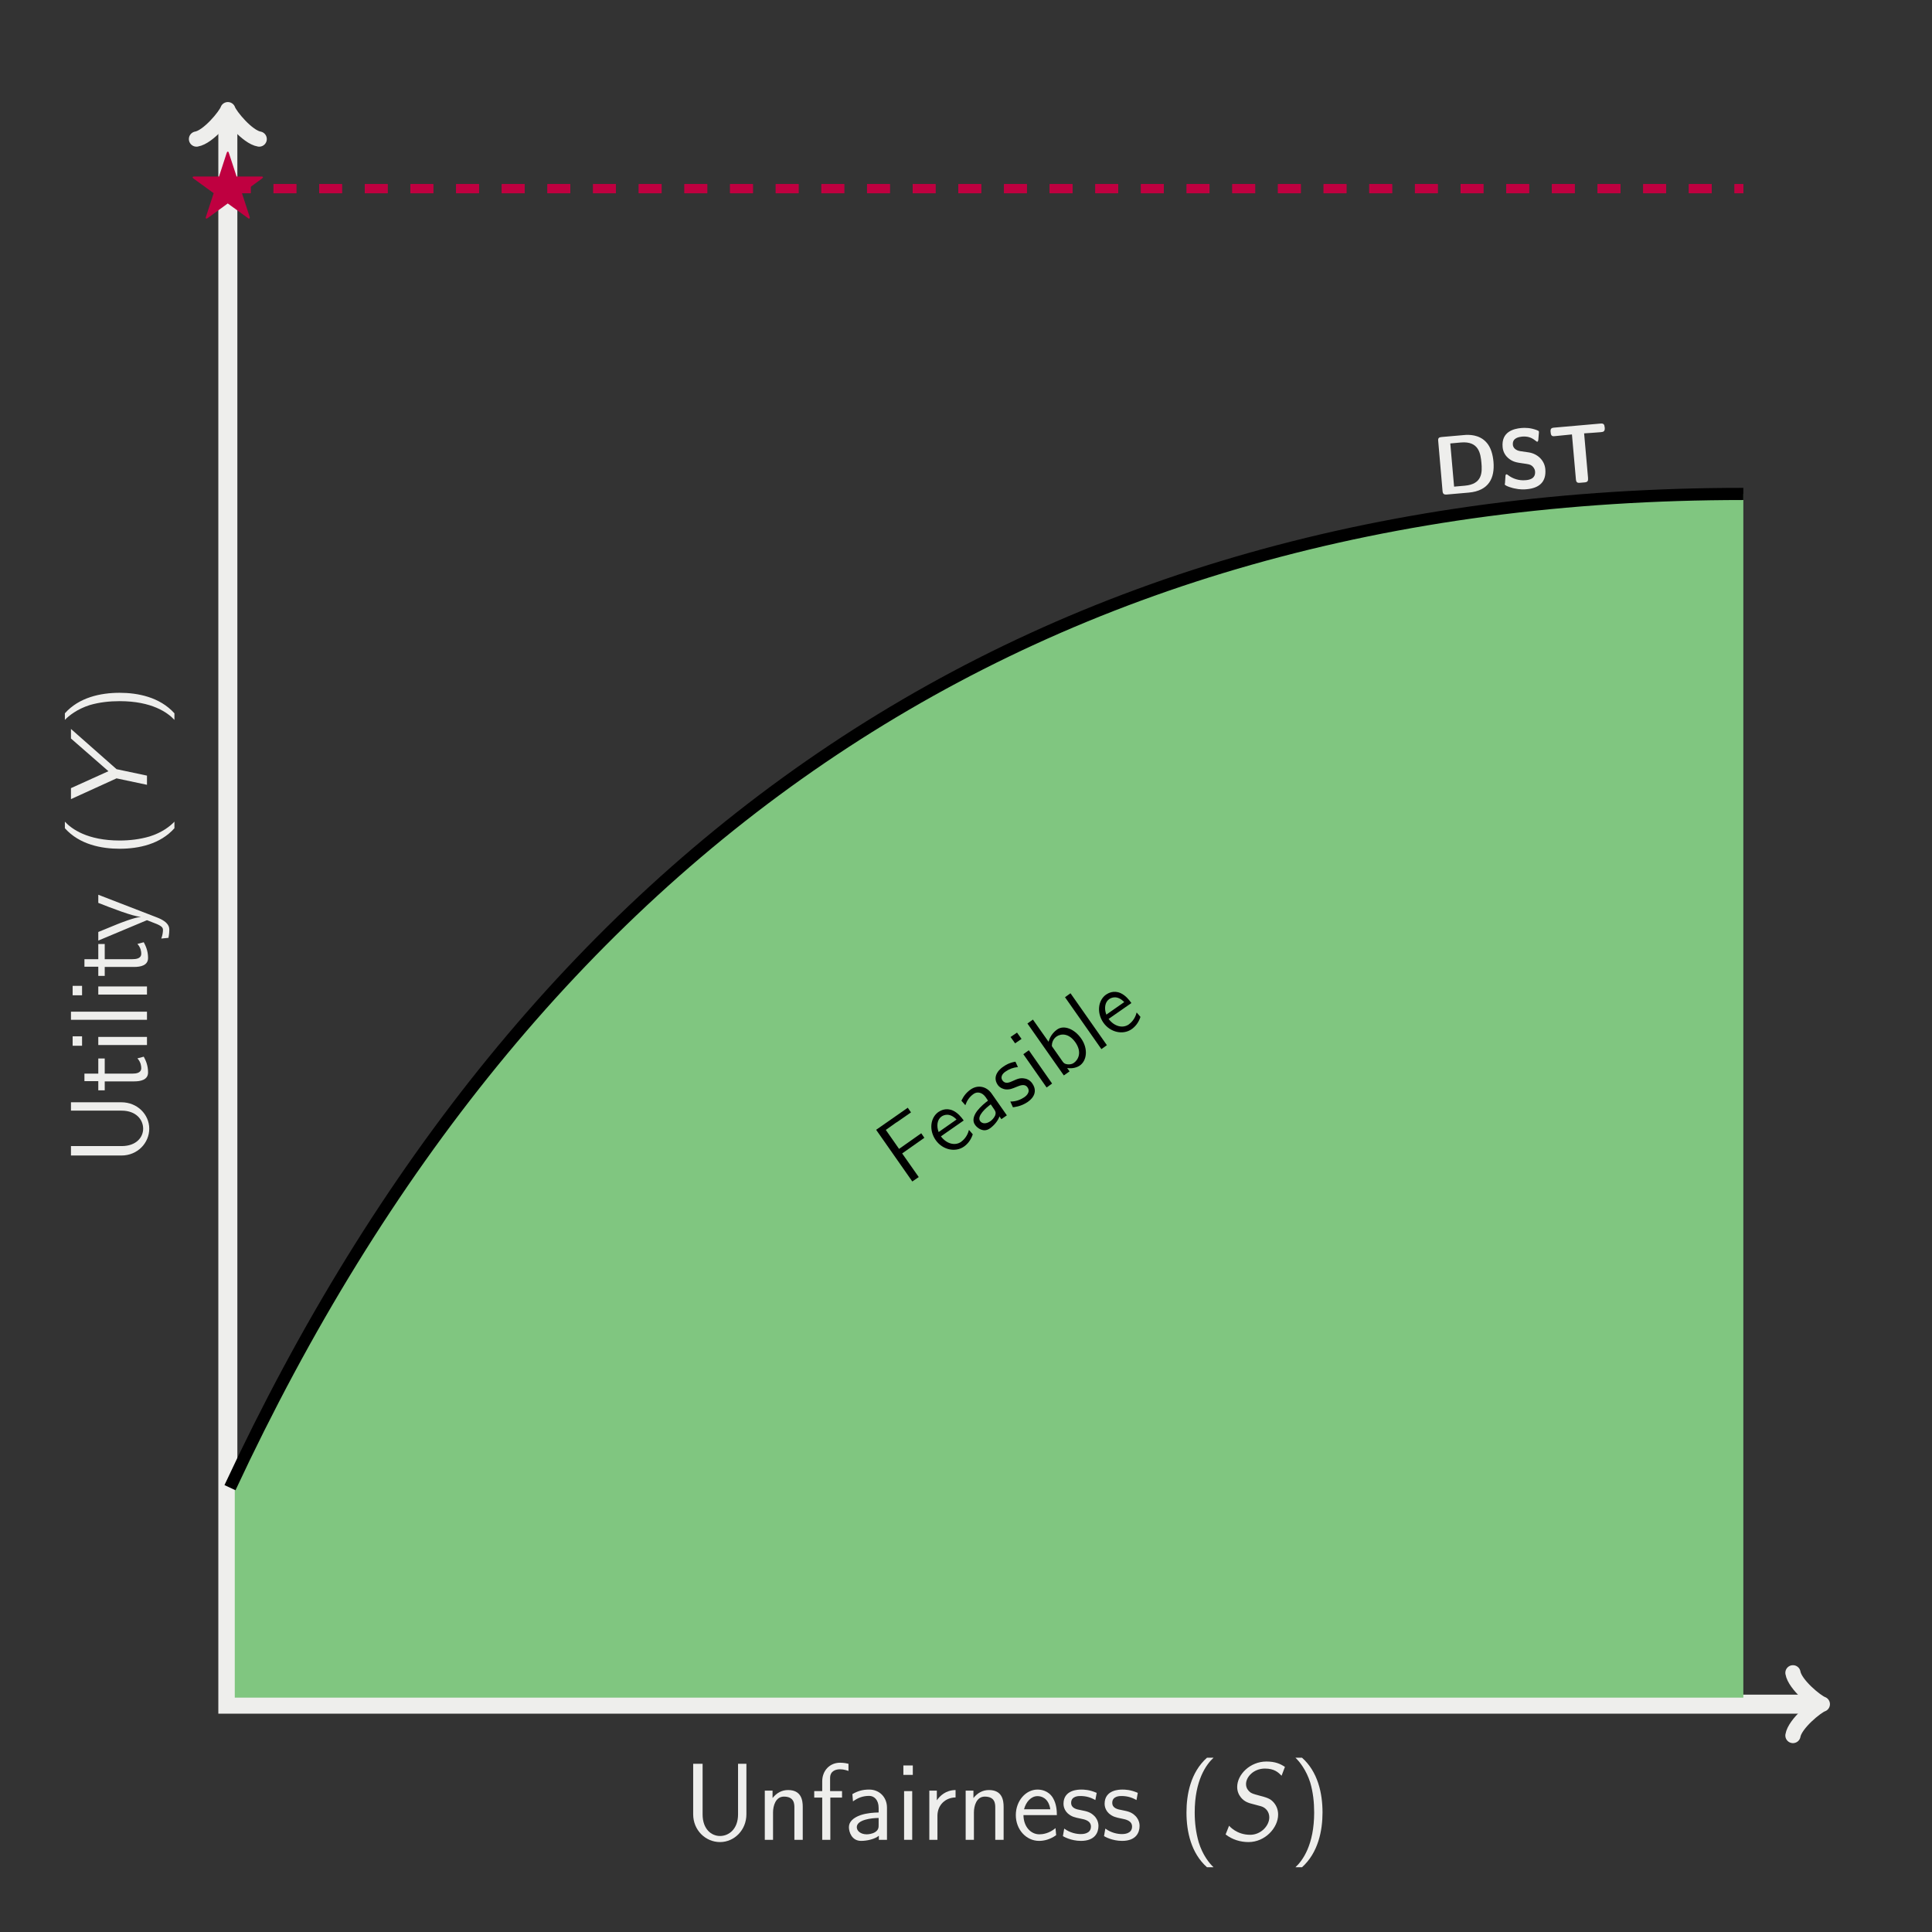
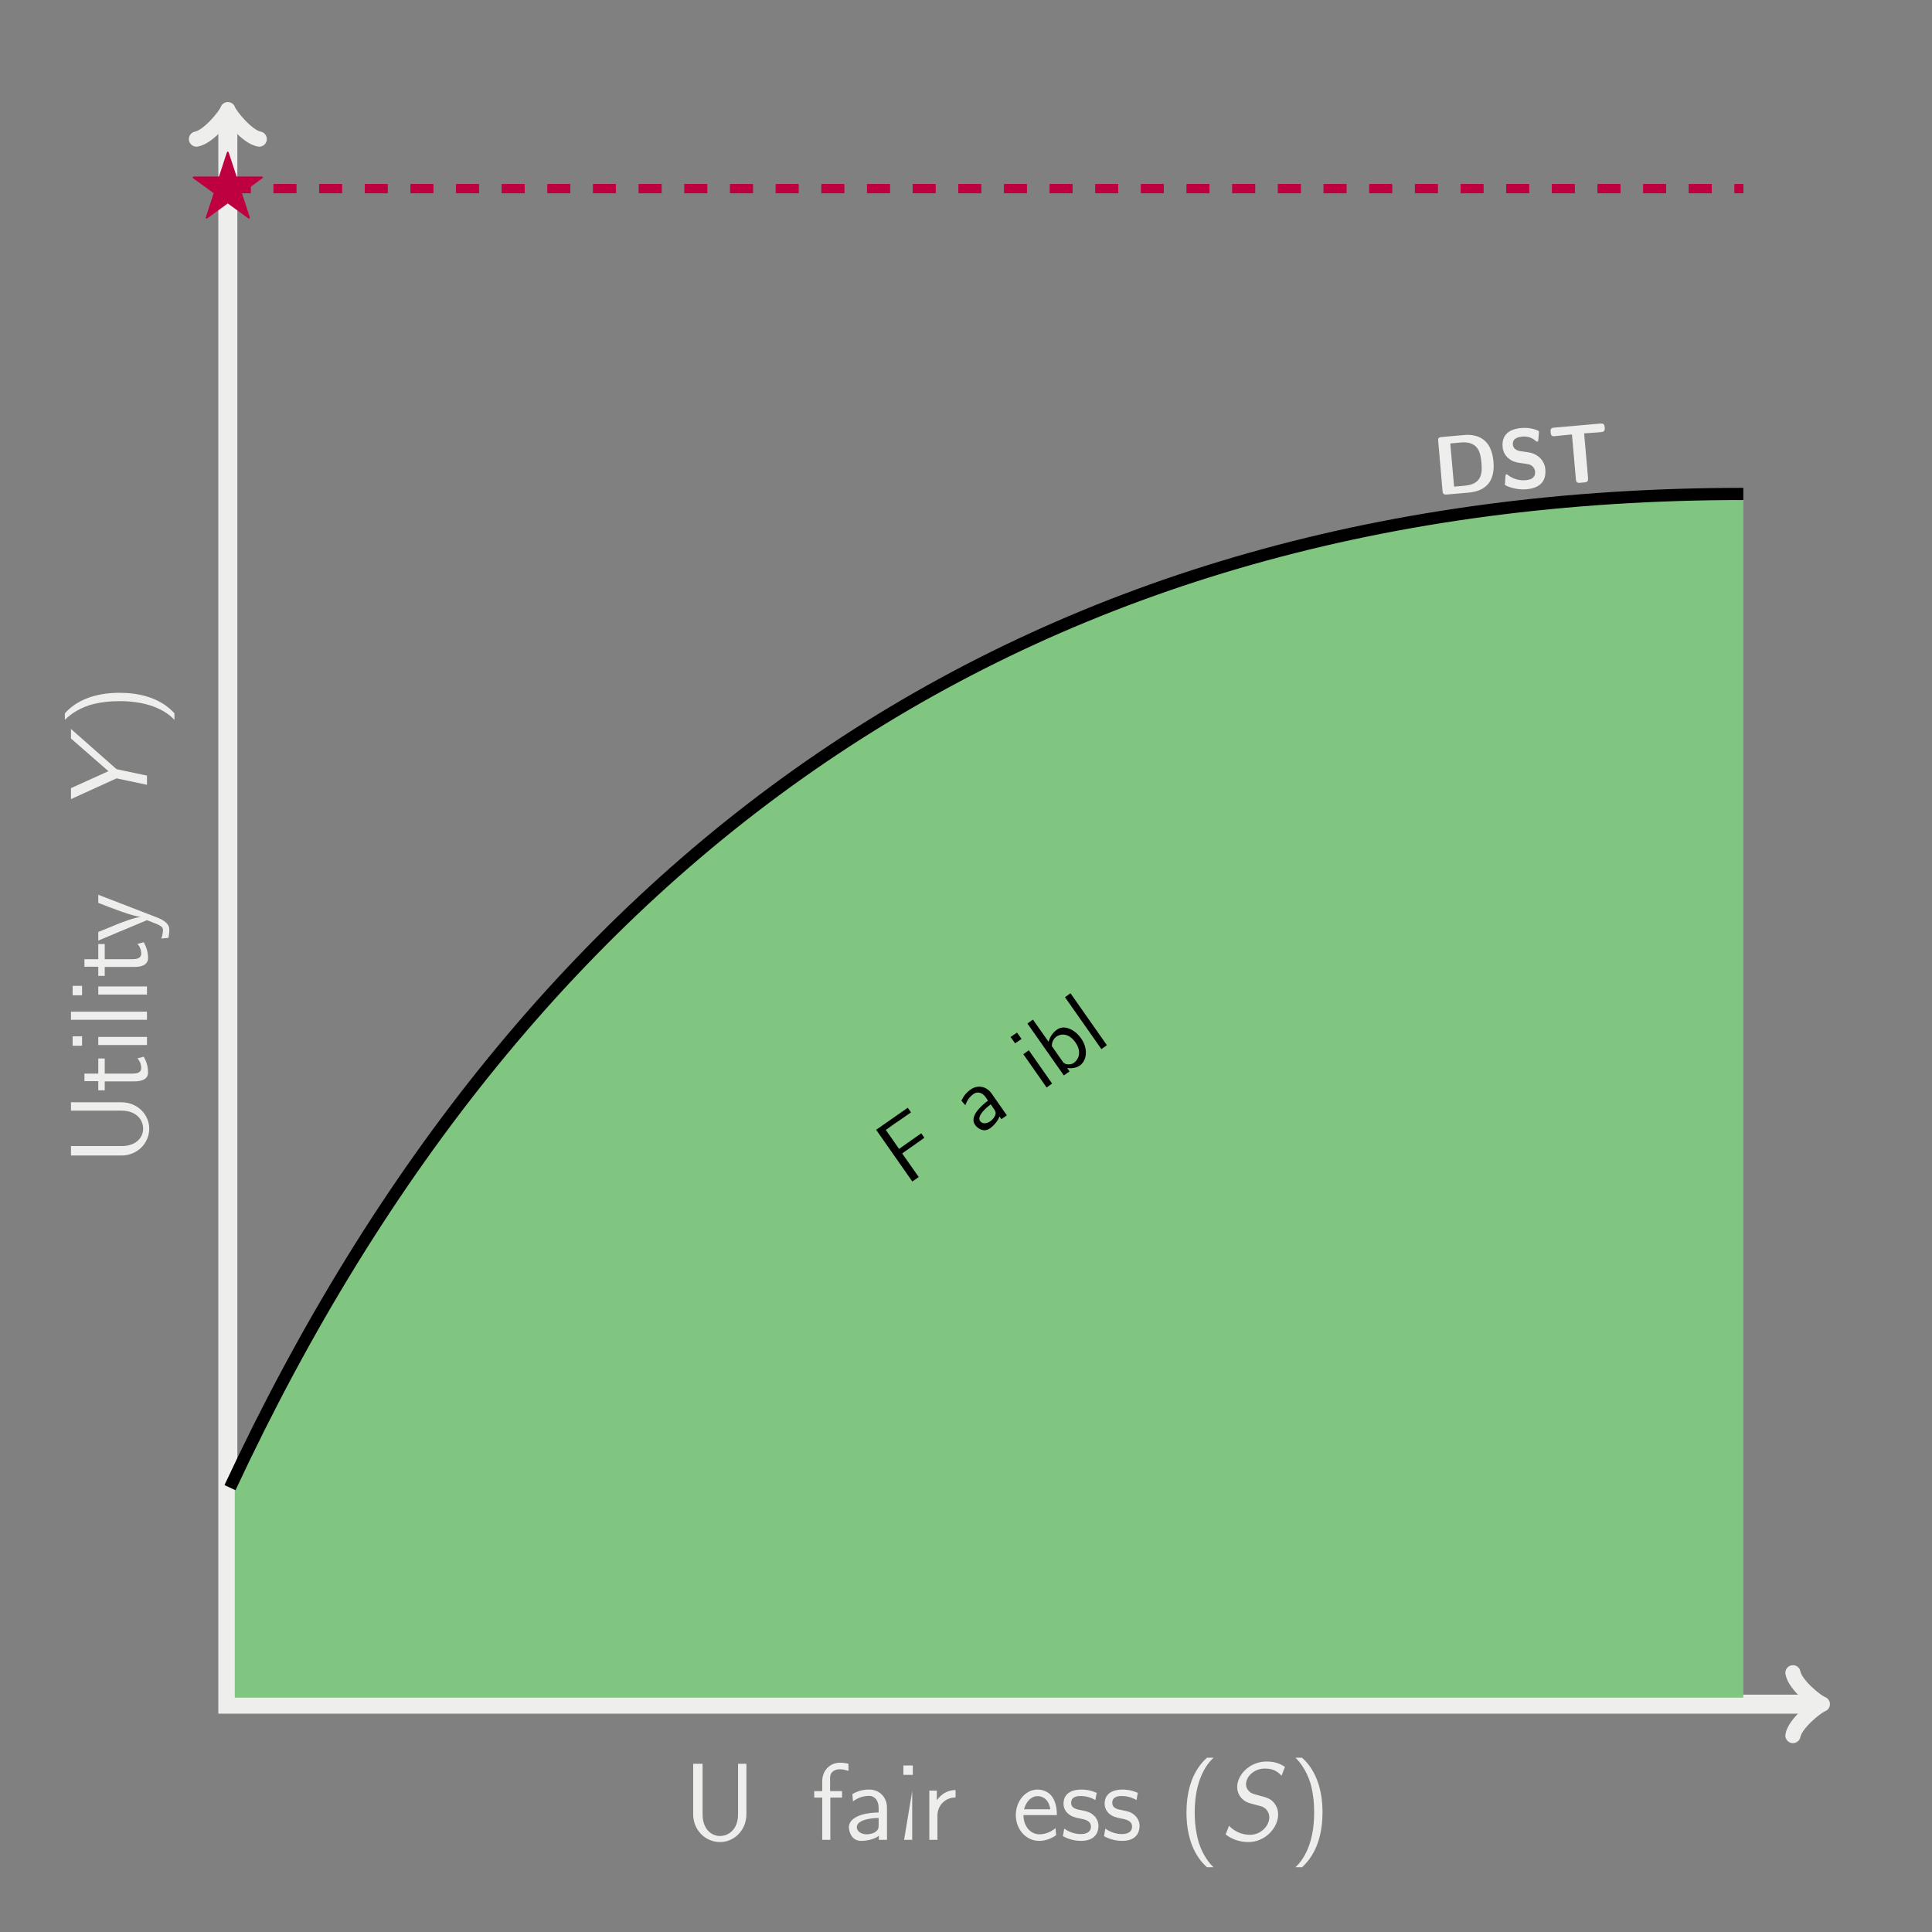
<svg xmlns="http://www.w3.org/2000/svg" xmlns:xlink="http://www.w3.org/1999/xlink" width="252.96" height="252.96" viewBox="0 0 252.96 252.96">
  <rect x="0" y="0" width="252.96" height="252.96" fill="#808080" stroke="none" />
  <defs>
    <g>
      <g id="glyph-0-0">
        <path d="M -9.953 -8.266 L -9.953 -7.172 L -3.328 -7.172 C -1.406 -7.172 -0.5 -5.969 -0.5 -4.812 C -0.5 -3.688 -1.391 -2.531 -3.328 -2.531 L -9.953 -2.531 L -9.953 -1.297 L -3.344 -1.297 C -1.234 -1.297 0.297 -2.938 0.297 -4.812 C 0.297 -6.672 -1.266 -8.266 -3.344 -8.266 Z M -9.953 -8.266 " />
      </g>
      <g id="glyph-0-1">
        <path d="M -5.531 -2.453 L -5.531 -4.438 L -6.375 -4.438 L -6.375 -2.453 L -8.188 -2.453 L -8.188 -1.469 L -6.375 -1.469 L -6.375 -0.266 L -5.531 -0.266 L -5.531 -1.438 L -1.672 -1.438 C -0.844 -1.438 0.141 -1.625 0.141 -2.609 C 0.141 -3.578 -0.188 -4.234 -0.422 -4.672 L -1.25 -4.453 C -0.797 -3.953 -0.75 -3.422 -0.75 -3.172 C -0.75 -2.531 -1.422 -2.453 -1.922 -2.453 Z M -5.531 -2.453 " />
      </g>
      <g id="glyph-0-2">
        <path d="M -9.734 -2.266 L -9.734 -1.031 L -8.5 -1.031 L -8.5 -2.266 Z M -6.375 -2.188 L -6.375 -1.125 L 0 -1.125 L 0 -2.188 Z M -6.375 -2.188 " />
      </g>
      <g id="glyph-0-3">
        <path d="M -9.953 -2.188 L -9.953 -1.125 L 0 -1.125 L 0 -2.188 Z M -9.953 -2.188 " />
      </g>
      <g id="glyph-0-4">
        <path d="M -6.375 -6.203 L -6.375 -5.141 C -4.672 -4.469 -1.859 -3.375 -0.828 -3.312 L -0.828 -3.297 C -1.672 -3.234 -3.578 -2.469 -3.859 -2.359 L -6.375 -1.328 L -6.375 -0.203 L 0 -2.875 L 1.312 -2.359 C 2.016 -2.047 2.094 -1.844 2.094 -1.578 C 2.094 -1.375 2.047 -0.922 1.875 -0.469 L 2.812 -0.562 C 2.828 -0.641 2.922 -1.125 2.922 -1.578 C 2.922 -1.922 2.922 -2.594 1.344 -3.219 Z M -6.375 -6.203 " />
      </g>
      <g id="glyph-0-5">
-         <path d="M -10.75 -3.812 C -8.828 -1.656 -5.922 -1.125 -3.578 -1.125 C -1.062 -1.125 1.75 -1.734 3.594 -3.812 L 3.594 -4.672 C 3.078 -4.109 1.969 -3.234 0.344 -2.734 C -0.938 -2.359 -2.266 -2.203 -3.578 -2.203 C -7.797 -2.203 -9.875 -3.719 -10.75 -4.672 Z M -10.75 -3.812 " />
-       </g>
+         </g>
      <g id="glyph-0-6">
        <path d="M 3.594 -1.641 C 1.672 -3.781 -1.234 -4.328 -3.578 -4.328 C -6.094 -4.328 -8.906 -3.719 -10.75 -1.641 L -10.75 -0.781 C -10.234 -1.328 -9.125 -2.203 -7.5 -2.719 C -6.219 -3.094 -4.891 -3.234 -3.578 -3.234 C 0.641 -3.234 2.719 -1.734 3.594 -0.781 Z M 3.594 -1.641 " />
      </g>
      <g id="glyph-1-0">
        <path d="M -9.953 -11.344 L -9.953 -10.094 L -5.047 -5.812 L -9.953 -3.594 L -9.953 -2.156 L -3.984 -4.875 L 0 -4.031 L 0 -5.234 L -3.984 -6.078 Z M -9.953 -11.344 " />
      </g>
      <g id="glyph-2-0">
        <path d="M 8.266 -9.953 L 7.172 -9.953 L 7.172 -3.328 C 7.172 -1.406 5.969 -0.5 4.812 -0.5 C 3.688 -0.5 2.531 -1.391 2.531 -3.328 L 2.531 -9.953 L 1.297 -9.953 L 1.297 -3.344 C 1.297 -1.234 2.938 0.297 4.812 0.297 C 6.672 0.297 8.266 -1.266 8.266 -3.344 Z M 8.266 -9.953 " />
      </g>
      <g id="glyph-2-1">
-         <path d="M 6.078 -4.312 C 6.078 -5.188 5.891 -6.516 4.156 -6.516 C 3.359 -6.516 2.672 -6.156 2.125 -5.469 L 2.125 -6.438 L 1.109 -6.438 L 1.109 0 L 2.188 0 L 2.188 -3.578 C 2.188 -4.453 2.531 -5.656 3.609 -5.656 C 4.953 -5.656 4.984 -4.719 4.984 -4.219 L 4.984 0 L 6.078 0 Z M 6.078 -4.312 " />
-       </g>
+         </g>
      <g id="glyph-2-2">
        <path d="M 2.484 -5.531 L 4.016 -5.531 L 4.016 -6.375 L 2.453 -6.375 L 2.453 -8.094 C 2.453 -9.062 3.266 -9.234 3.75 -9.234 C 4.25 -9.234 4.688 -9.078 4.859 -9.016 L 4.859 -9.953 C 4.766 -9.984 4.281 -10.094 3.766 -10.094 C 2.391 -10.094 1.422 -9.047 1.422 -7.656 L 1.422 -6.375 L 0.375 -6.375 L 0.375 -5.531 L 1.422 -5.531 L 1.422 0 L 2.484 0 Z M 2.484 -5.531 " />
      </g>
      <g id="glyph-2-3">
        <path d="M 5.609 -4.203 C 5.609 -5.578 4.625 -6.578 3.281 -6.578 C 2.422 -6.578 1.781 -6.391 1.078 -5.984 L 1.156 -5.031 C 1.797 -5.5 2.453 -5.75 3.281 -5.75 C 3.938 -5.75 4.516 -5.219 4.516 -4.172 L 4.516 -3.578 C 3.875 -3.562 3.016 -3.516 2.156 -3.234 C 1.188 -2.891 0.625 -2.359 0.625 -1.656 C 0.625 -1.016 1 0.141 2.219 0.141 C 3.016 0.141 4.016 -0.094 4.547 -0.531 L 4.547 0 L 5.609 0 Z M 4.516 -1.922 C 4.516 -1.641 4.516 -1.297 4.047 -1 C 3.656 -0.766 3.172 -0.719 2.953 -0.719 C 2.188 -0.719 1.656 -1.141 1.656 -1.656 C 1.656 -2.641 3.641 -2.859 4.516 -2.859 Z M 4.516 -1.922 " />
      </g>
      <g id="glyph-2-4">
-         <path d="M 2.266 -9.734 L 1.031 -9.734 L 1.031 -8.5 L 2.266 -8.5 Z M 2.188 -6.375 L 1.125 -6.375 L 1.125 0 L 2.188 0 Z M 2.188 -6.375 " />
+         <path d="M 2.266 -9.734 L 1.031 -9.734 L 1.031 -8.5 L 2.266 -8.5 Z M 2.188 -6.375 L 1.125 0 L 2.188 0 Z M 2.188 -6.375 " />
      </g>
      <g id="glyph-2-5">
        <path d="M 2.188 -3.141 C 2.188 -4.594 3.266 -5.531 4.562 -5.547 L 4.562 -6.516 C 3.25 -6.5 2.5 -5.734 2.109 -5.172 L 2.109 -6.438 L 1.125 -6.438 L 1.125 0 L 2.188 0 Z M 2.188 -3.141 " />
      </g>
      <g id="glyph-2-6">
        <path d="M 5.844 -3.234 C 5.844 -3.844 5.781 -4.719 5.328 -5.484 C 4.734 -6.469 3.734 -6.578 3.312 -6.578 C 1.766 -6.578 0.469 -5.094 0.469 -3.234 C 0.469 -1.328 1.844 0.141 3.516 0.141 C 4.172 0.141 4.969 -0.047 5.75 -0.609 C 5.75 -0.672 5.703 -1.125 5.703 -1.141 C 5.688 -1.156 5.672 -1.484 5.672 -1.531 C 4.812 -0.812 3.969 -0.719 3.547 -0.719 C 2.438 -0.719 1.484 -1.703 1.469 -3.234 Z M 1.547 -4 C 1.797 -4.969 2.469 -5.719 3.312 -5.719 C 3.766 -5.719 4.75 -5.516 4.984 -4 Z M 1.547 -4 " />
      </g>
      <g id="glyph-2-7">
        <path d="M 4.812 -6.141 C 3.906 -6.562 3.125 -6.578 2.797 -6.578 C 2.469 -6.578 0.469 -6.578 0.469 -4.719 C 0.469 -4.094 0.812 -3.656 1.031 -3.453 C 1.547 -3.016 1.906 -2.938 2.75 -2.766 C 3.234 -2.672 4.062 -2.5 4.062 -1.734 C 4.062 -0.75 2.938 -0.75 2.734 -0.75 C 2.172 -0.75 1.328 -0.906 0.562 -1.469 L 0.391 -0.484 C 0.453 -0.438 1.438 0.141 2.75 0.141 C 4.609 0.141 5.047 -0.969 5.047 -1.828 C 5.047 -2.547 4.609 -3.016 4.547 -3.078 C 4.016 -3.625 3.578 -3.719 2.719 -3.891 C 2.188 -3.984 1.469 -4.125 1.469 -4.844 C 1.469 -5.734 2.469 -5.734 2.656 -5.734 C 3.406 -5.734 4.016 -5.562 4.641 -5.203 Z M 4.812 -6.141 " />
      </g>
      <g id="glyph-2-8">
        <path d="M 3.812 -10.75 C 1.656 -8.828 1.125 -5.922 1.125 -3.578 C 1.125 -1.062 1.734 1.75 3.812 3.594 L 4.672 3.594 C 4.109 3.078 3.234 1.969 2.734 0.344 C 2.359 -0.938 2.203 -2.266 2.203 -3.578 C 2.203 -7.797 3.719 -9.875 4.672 -10.75 Z M 3.812 -10.75 " />
      </g>
      <g id="glyph-2-9">
        <path d="M 1.641 3.594 C 3.781 1.672 4.328 -1.234 4.328 -3.578 C 4.328 -6.094 3.719 -8.906 1.641 -10.75 L 0.781 -10.75 C 1.328 -10.234 2.203 -9.125 2.719 -7.5 C 3.094 -6.219 3.234 -4.891 3.234 -3.578 C 3.234 0.641 1.734 2.719 0.781 3.594 Z M 1.641 3.594 " />
      </g>
      <g id="glyph-3-0">
        <path d="M 8.547 -9.547 C 7.953 -9.938 7.297 -10.25 6.125 -10.25 C 3.984 -10.25 2.297 -8.547 2.297 -6.922 C 2.297 -6.297 2.531 -5.859 2.797 -5.531 C 3.266 -4.969 3.797 -4.812 4.438 -4.656 C 4.562 -4.625 5.312 -4.422 5.422 -4.391 C 6.062 -4.203 6.5 -3.641 6.5 -2.938 C 6.5 -1.844 5.406 -0.656 4 -0.656 C 2.219 -0.656 1.297 -1.781 1.234 -1.844 L 0.781 -0.703 C 1.641 -0.031 2.703 0.297 3.781 0.297 C 5.953 0.297 7.656 -1.578 7.656 -3.297 C 7.656 -4.016 7.391 -4.531 7.047 -4.922 C 6.594 -5.422 6.156 -5.531 5.172 -5.797 C 4.438 -6 4.156 -6.062 3.906 -6.312 C 3.781 -6.422 3.453 -6.734 3.453 -7.297 C 3.453 -8.25 4.469 -9.328 5.922 -9.328 C 7.172 -9.328 7.672 -8.828 8.109 -8.391 Z M 8.547 -9.547 " />
      </g>
      <g id="glyph-4-0">
        <path d="M 9.609 -4.031 C 9.734 -4.141 9.75 -4.141 9.75 -4.188 C 9.75 -4.312 9.656 -4.312 9.438 -4.312 L 6.297 -4.312 L 5.297 -7.359 C 5.25 -7.516 5.234 -7.562 5.141 -7.562 C 5.062 -7.562 5.031 -7.484 4.984 -7.344 L 4 -4.312 L 0.844 -4.312 C 0.641 -4.312 0.547 -4.312 0.547 -4.188 C 0.547 -4.125 0.578 -4.094 0.672 -4.031 L 3.297 -2.125 L 2.297 0.938 C 2.297 0.953 2.25 1.078 2.25 1.094 C 2.25 1.094 2.25 1.203 2.375 1.203 C 2.406 1.203 2.422 1.203 2.547 1.109 L 5.141 -0.781 L 7.75 1.109 C 7.781 1.156 7.859 1.203 7.922 1.203 C 8.031 1.203 8.031 1.094 8.031 1.094 C 8.031 1.047 8.016 0.969 8 0.938 L 7 -2.125 Z M 9.609 -4.031 " />
      </g>
      <g id="glyph-5-0">
        <path d="M 0.859 -7.656 C 0.469 -7.625 0.344 -7.516 0.391 -7.109 L 0.953 -0.625 C 0.984 -0.219 1.109 -0.094 1.516 -0.125 L 4.375 -0.375 C 7.031 -0.609 7.812 -2.297 7.625 -4.422 C 7.547 -5.281 7.312 -6.328 6.641 -7.016 C 5.734 -7.969 4.438 -7.984 3.719 -7.906 Z M 2.469 -1.156 L 1.969 -6.812 L 3.359 -6.938 C 5.703 -7.141 5.938 -5.5 6.047 -4.281 C 6.156 -3.047 6.188 -1.484 3.875 -1.281 Z M 2.469 -1.156 " />
      </g>
      <g id="glyph-5-1">
        <path d="M 2.5 -5.047 C 2.266 -5.078 1.578 -5.266 1.531 -5.891 C 1.453 -6.797 2.359 -6.906 2.734 -6.953 C 3.344 -7 3.891 -6.906 4.469 -6.438 C 4.656 -6.297 4.672 -6.281 4.719 -6.281 C 4.781 -6.297 4.828 -6.328 4.859 -6.5 L 4.938 -7.438 C 4.953 -7.531 4.938 -7.547 4.938 -7.578 C 4.938 -7.672 4.938 -7.688 4.641 -7.812 C 3.844 -8.109 3.172 -8.125 2.625 -8.078 C 1.656 -7.984 0.016 -7.609 0.188 -5.594 C 0.25 -4.812 0.688 -4.344 0.922 -4.141 C 1.531 -3.625 2.031 -3.562 2.906 -3.438 C 3.531 -3.344 3.766 -3.328 4.031 -3.125 C 4.141 -3.016 4.391 -2.812 4.438 -2.406 C 4.531 -1.391 3.594 -1.281 3.234 -1.25 C 2.312 -1.156 1.5 -1.453 0.906 -1.906 C 0.766 -2.016 0.75 -2.016 0.703 -2.016 C 0.641 -2.016 0.578 -1.969 0.562 -1.812 L 0.5 -0.844 C 0.469 -0.75 0.469 -0.734 0.469 -0.703 C 0.5 -0.469 1.672 -0.172 1.719 -0.172 C 2.453 0 3.047 -0.031 3.328 -0.062 C 4.969 -0.203 5.922 -1 5.781 -2.688 C 5.672 -3.906 4.688 -4.734 3.578 -4.891 Z M 2.5 -5.047 " />
      </g>
      <g id="glyph-5-2">
        <path d="M 2.625 -6.656 L 3.141 -0.812 C 3.172 -0.406 3.297 -0.281 3.703 -0.328 L 4.266 -0.375 C 4.672 -0.406 4.766 -0.562 4.734 -0.953 L 4.219 -6.797 C 4.703 -6.828 5.906 -6.906 6.391 -6.953 C 6.688 -6.984 6.953 -7 6.922 -7.516 L 6.906 -7.609 C 6.875 -7.953 6.781 -8.125 6.344 -8.078 L 0.297 -7.547 C -0.094 -7.516 -0.203 -7.391 -0.172 -6.984 L -0.156 -6.891 C -0.125 -6.375 0.141 -6.406 0.438 -6.438 Z M 2.625 -6.656 " />
      </g>
      <g id="glyph-6-0">
        <path d="M 2.469 -6.344 L 2.062 -6.938 L -0.844 -4.891 L -2.578 -7.375 L -1.328 -8.266 C -1.203 -8.344 -1.094 -8.422 -0.969 -8.5 L 0.719 -9.672 L 0.297 -10.281 L -3.844 -7.391 L 0.891 -0.625 L 1.734 -1.203 L -0.438 -4.297 Z M 2.469 -6.344 " />
      </g>
      <g id="glyph-6-1">
-         <path d="M 2.438 -4.984 C 2.141 -5.406 1.672 -5.984 1.031 -6.281 C 0.125 -6.688 -0.594 -6.281 -0.875 -6.094 C -1.938 -5.344 -2.125 -3.703 -1.234 -2.422 C -0.328 -1.125 1.344 -0.781 2.469 -1.562 C 2.938 -1.891 3.375 -2.406 3.625 -3.172 C 3.594 -3.203 3.359 -3.484 3.344 -3.5 C 3.328 -3.516 3.156 -3.719 3.125 -3.75 C 2.906 -2.859 2.375 -2.391 2.078 -2.172 C 1.312 -1.656 0.219 -1.891 -0.547 -2.906 Z M -0.844 -3.469 C -1.141 -4.25 -1.047 -5.094 -0.469 -5.5 C -0.172 -5.703 0.594 -6.047 1.5 -5.109 Z M -0.844 -3.469 " />
-       </g>
+         </g>
      <g id="glyph-6-2">
        <path d="M 1.828 -5.531 C 1.156 -6.484 0.016 -6.703 -0.906 -6.062 C -1.484 -5.656 -1.828 -5.203 -2.125 -4.594 L -1.609 -4 C -1.391 -4.609 -1.078 -5.094 -0.516 -5.484 C -0.062 -5.797 0.594 -5.719 1.078 -5.016 L 1.359 -4.594 C 0.953 -4.297 0.391 -3.828 -0.078 -3.234 C -0.578 -2.547 -0.688 -1.922 -0.344 -1.438 C -0.047 -1 0.766 -0.375 1.594 -0.953 C 2.141 -1.328 2.688 -1.984 2.859 -2.531 L 3.109 -2.172 L 3.828 -2.672 Z M 2.156 -3.469 C 2.297 -3.266 2.453 -3.047 2.281 -2.625 C 2.125 -2.281 1.812 -2 1.672 -1.906 C 1.141 -1.531 0.594 -1.547 0.328 -1.922 C -0.141 -2.578 1.125 -3.688 1.719 -4.109 Z M 2.156 -3.469 " />
      </g>
      <g id="glyph-6-3">
-         <path d="M 0.359 -6.484 C -0.484 -6.344 -1 -6 -1.234 -5.828 C -1.453 -5.688 -2.828 -4.719 -1.953 -3.438 C -1.641 -3.016 -1.188 -2.891 -0.953 -2.859 C -0.375 -2.812 -0.094 -2.938 0.547 -3.203 C 0.938 -3.359 1.578 -3.641 1.938 -3.125 C 2.406 -2.453 1.656 -1.922 1.516 -1.828 C 1.125 -1.562 0.469 -1.25 -0.312 -1.266 L 0.031 -0.516 C 0.094 -0.531 1.047 -0.578 1.953 -1.203 C 3.234 -2.094 2.969 -3.078 2.562 -3.641 C 2.219 -4.141 1.719 -4.266 1.641 -4.266 C 1 -4.406 0.656 -4.25 0 -3.953 C -0.406 -3.766 -0.969 -3.516 -1.328 -4.016 C -1.75 -4.625 -1.062 -5.109 -0.938 -5.188 C -0.422 -5.547 0.078 -5.719 0.688 -5.781 Z M 0.359 -6.484 " />
-       </g>
+         </g>
      <g id="glyph-6-4">
        <path d="M -3.109 -7.719 L -3.953 -7.141 L -3.359 -6.312 L -2.516 -6.891 Z M -1.562 -5.406 L -2.281 -4.891 L 0.766 -0.531 L 1.484 -1.047 Z M -1.562 -5.406 " />
      </g>
      <g id="glyph-6-5">
        <path d="M -3.281 -7.844 L -4 -7.328 L 0.766 -0.531 L 1.516 -1.062 L 1.203 -1.5 C 1.938 -1.391 2.516 -1.594 2.859 -1.828 C 3.797 -2.484 3.969 -4.047 3.031 -5.375 C 2.188 -6.578 0.812 -7.188 -0.109 -6.547 C -0.391 -6.344 -0.984 -5.859 -1.234 -4.938 Z M -0.797 -4.359 C -0.812 -4.766 -0.672 -5.281 -0.188 -5.625 C 0.406 -6.031 1.422 -6.078 2.281 -4.859 C 3.172 -3.578 2.672 -2.594 2.078 -2.172 C 1.812 -1.984 1.547 -1.969 1.266 -1.984 C 0.891 -2.016 0.75 -2.156 0.625 -2.328 Z M -0.797 -4.359 " />
      </g>
      <g id="glyph-6-6">
        <path d="M -3.281 -7.844 L -4 -7.328 L 0.766 -0.531 L 1.484 -1.047 Z M -3.281 -7.844 " />
      </g>
    </g>
  </defs>
-   <path fill-rule="nonzero" fill="rgb(20%, 20%, 20%)" fill-opacity="1" d="M 0 252.961 L 0 -0.004 L 252.965 -0.004 L 252.965 252.961 Z M 0 252.961 " />
  <path fill="none" stroke-width="2.491" stroke-linecap="butt" stroke-linejoin="miter" stroke="rgb(93.332%, 93.332%, 92.548%)" stroke-opacity="1" stroke-miterlimit="10" d="M 0.001 208 L 0.001 0 L 208.001 0 " transform="matrix(1, 0, 0, -1, 29.831, 223.129)" />
  <path fill="none" stroke-width="1.993" stroke-linecap="round" stroke-linejoin="round" stroke="rgb(93.332%, 93.332%, 92.548%)" stroke-opacity="1" stroke-miterlimit="10" d="M -3.078 4.104 C -2.821 2.565 -0 0.257 0.769 -0.001 C -0 -0.255 -2.821 -2.564 -3.078 -4.106 " transform="matrix(0, -1, -1, 0, 29.831, 15.129)" />
  <path fill="none" stroke-width="1.993" stroke-linecap="round" stroke-linejoin="round" stroke="rgb(93.332%, 93.332%, 92.548%)" stroke-opacity="1" stroke-miterlimit="10" d="M -3.077 4.106 C -2.823 2.567 0.001 0.258 0.77 0 C 0.001 -0.258 -2.823 -2.566 -3.077 -4.105 " transform="matrix(1, 0, 0, -1, 237.831, 223.129)" />
  <g fill="rgb(93.332%, 93.332%, 92.548%)" fill-opacity="1">
    <use xlink:href="#glyph-0-0" x="19.244" y="152.59" />
    <use xlink:href="#glyph-0-1" x="19.244" y="143.025" />
    <use xlink:href="#glyph-0-2" x="19.244" y="137.953" />
    <use xlink:href="#glyph-0-3" x="19.244" y="134.649" />
    <use xlink:href="#glyph-0-2" x="19.244" y="131.345" />
    <use xlink:href="#glyph-0-1" x="19.244" y="128.041" />
  </g>
  <g fill="rgb(93.332%, 93.332%, 92.548%)" fill-opacity="1">
    <use xlink:href="#glyph-0-4" x="19.244" y="123.355" />
  </g>
  <g fill="rgb(93.332%, 93.332%, 92.548%)" fill-opacity="1">
    <use xlink:href="#glyph-0-5" x="19.244" y="112.253" />
  </g>
  <g fill="rgb(93.332%, 93.332%, 92.548%)" fill-opacity="1">
    <use xlink:href="#glyph-1-0" x="19.244" y="106.787" />
  </g>
  <g fill="rgb(93.332%, 93.332%, 92.548%)" fill-opacity="1">
    <use xlink:href="#glyph-0-6" x="19.244" y="95.037" />
  </g>
  <g fill="rgb(93.332%, 93.332%, 92.548%)" fill-opacity="1">
    <use xlink:href="#glyph-2-0" x="89.462" y="240.889" />
    <use xlink:href="#glyph-2-1" x="99.027" y="240.889" />
    <use xlink:href="#glyph-2-2" x="106.233" y="240.889" />
    <use xlink:href="#glyph-2-3" x="110.525" y="240.889" />
    <use xlink:href="#glyph-2-4" x="117.249" y="240.889" />
    <use xlink:href="#glyph-2-5" x="120.553" y="240.889" />
    <use xlink:href="#glyph-2-1" x="125.328" y="240.889" />
    <use xlink:href="#glyph-2-6" x="132.534" y="240.889" />
    <use xlink:href="#glyph-2-7" x="138.777" y="240.889" />
    <use xlink:href="#glyph-2-7" x="144.161" y="240.889" />
  </g>
  <g fill="rgb(93.332%, 93.332%, 92.548%)" fill-opacity="1">
    <use xlink:href="#glyph-2-8" x="154.222" y="240.889" />
  </g>
  <g fill="rgb(93.332%, 93.332%, 92.548%)" fill-opacity="1">
    <use xlink:href="#glyph-3-0" x="159.691" y="240.889" />
  </g>
  <g fill="rgb(93.332%, 93.332%, 92.548%)" fill-opacity="1">
    <use xlink:href="#glyph-2-9" x="168.832" y="240.889" />
  </g>
  <g fill="rgb(75%, 0%, 25%)" fill-opacity="1">
    <use xlink:href="#glyph-4-0" x="24.679" y="27.419" />
  </g>
  <path fill="none" stroke-width="1.196" stroke-linecap="butt" stroke-linejoin="miter" stroke="rgb(75%, 0%, 25%)" stroke-opacity="1" stroke-dasharray="2.989 2.989" stroke-miterlimit="10" d="M 0.001 198.426 L 198.427 198.426 " transform="matrix(1, 0, 0, -1, 29.831, 223.129)" />
  <path fill="none" stroke-width="1.196" stroke-linecap="butt" stroke-linejoin="miter" stroke="rgb(75%, 0%, 25%)" stroke-opacity="1" stroke-dasharray="2.989 2.989" stroke-miterlimit="10" d="M 0.001 198.426 L 198.427 198.426 " transform="matrix(1, 0, 0, -1, 29.831, 223.129)" />
  <path fill-rule="nonzero" fill="rgb(50.352%, 77.646%, 50.352%)" fill-opacity="1" d="M 30.738 222.277 L 30.738 194.781 C 69.832 110.945 135.754 64.672 228.258 64.672 L 228.258 222.277 " />
  <path fill="none" stroke-width="1.594" stroke-linecap="butt" stroke-linejoin="miter" stroke="rgb(0%, 0%, 0%)" stroke-opacity="1" stroke-miterlimit="10" d="M 0.282 28.348 C 39.501 112.449 105.63 158.457 198.427 158.457 " transform="matrix(1, 0, 0, -1, 29.831, 223.129)" />
  <g fill="rgb(93.332%, 93.332%, 92.548%)" fill-opacity="1">
    <use xlink:href="#glyph-5-0" x="187.918" y="64.873" />
    <use xlink:href="#glyph-5-1" x="196.551" y="64.118" />
    <use xlink:href="#glyph-5-2" x="203.192" y="63.537" />
  </g>
  <g fill="rgb(0%, 0%, 0%)" fill-opacity="1">
    <use xlink:href="#glyph-6-0" x="118.559" y="155.318" />
  </g>
  <g fill="rgb(0%, 0%, 0%)" fill-opacity="1">
    <use xlink:href="#glyph-6-1" x="123.741" y="151.69" />
    <use xlink:href="#glyph-6-2" x="128.002" y="148.706" />
    <use xlink:href="#glyph-6-3" x="132.593" y="145.492" />
    <use xlink:href="#glyph-6-4" x="136.268" y="142.918" />
    <use xlink:href="#glyph-6-5" x="138.523" y="141.339" />
    <use xlink:href="#glyph-6-6" x="143.442" y="137.894" />
    <use xlink:href="#glyph-6-1" x="145.698" y="136.315" />
  </g>
</svg>